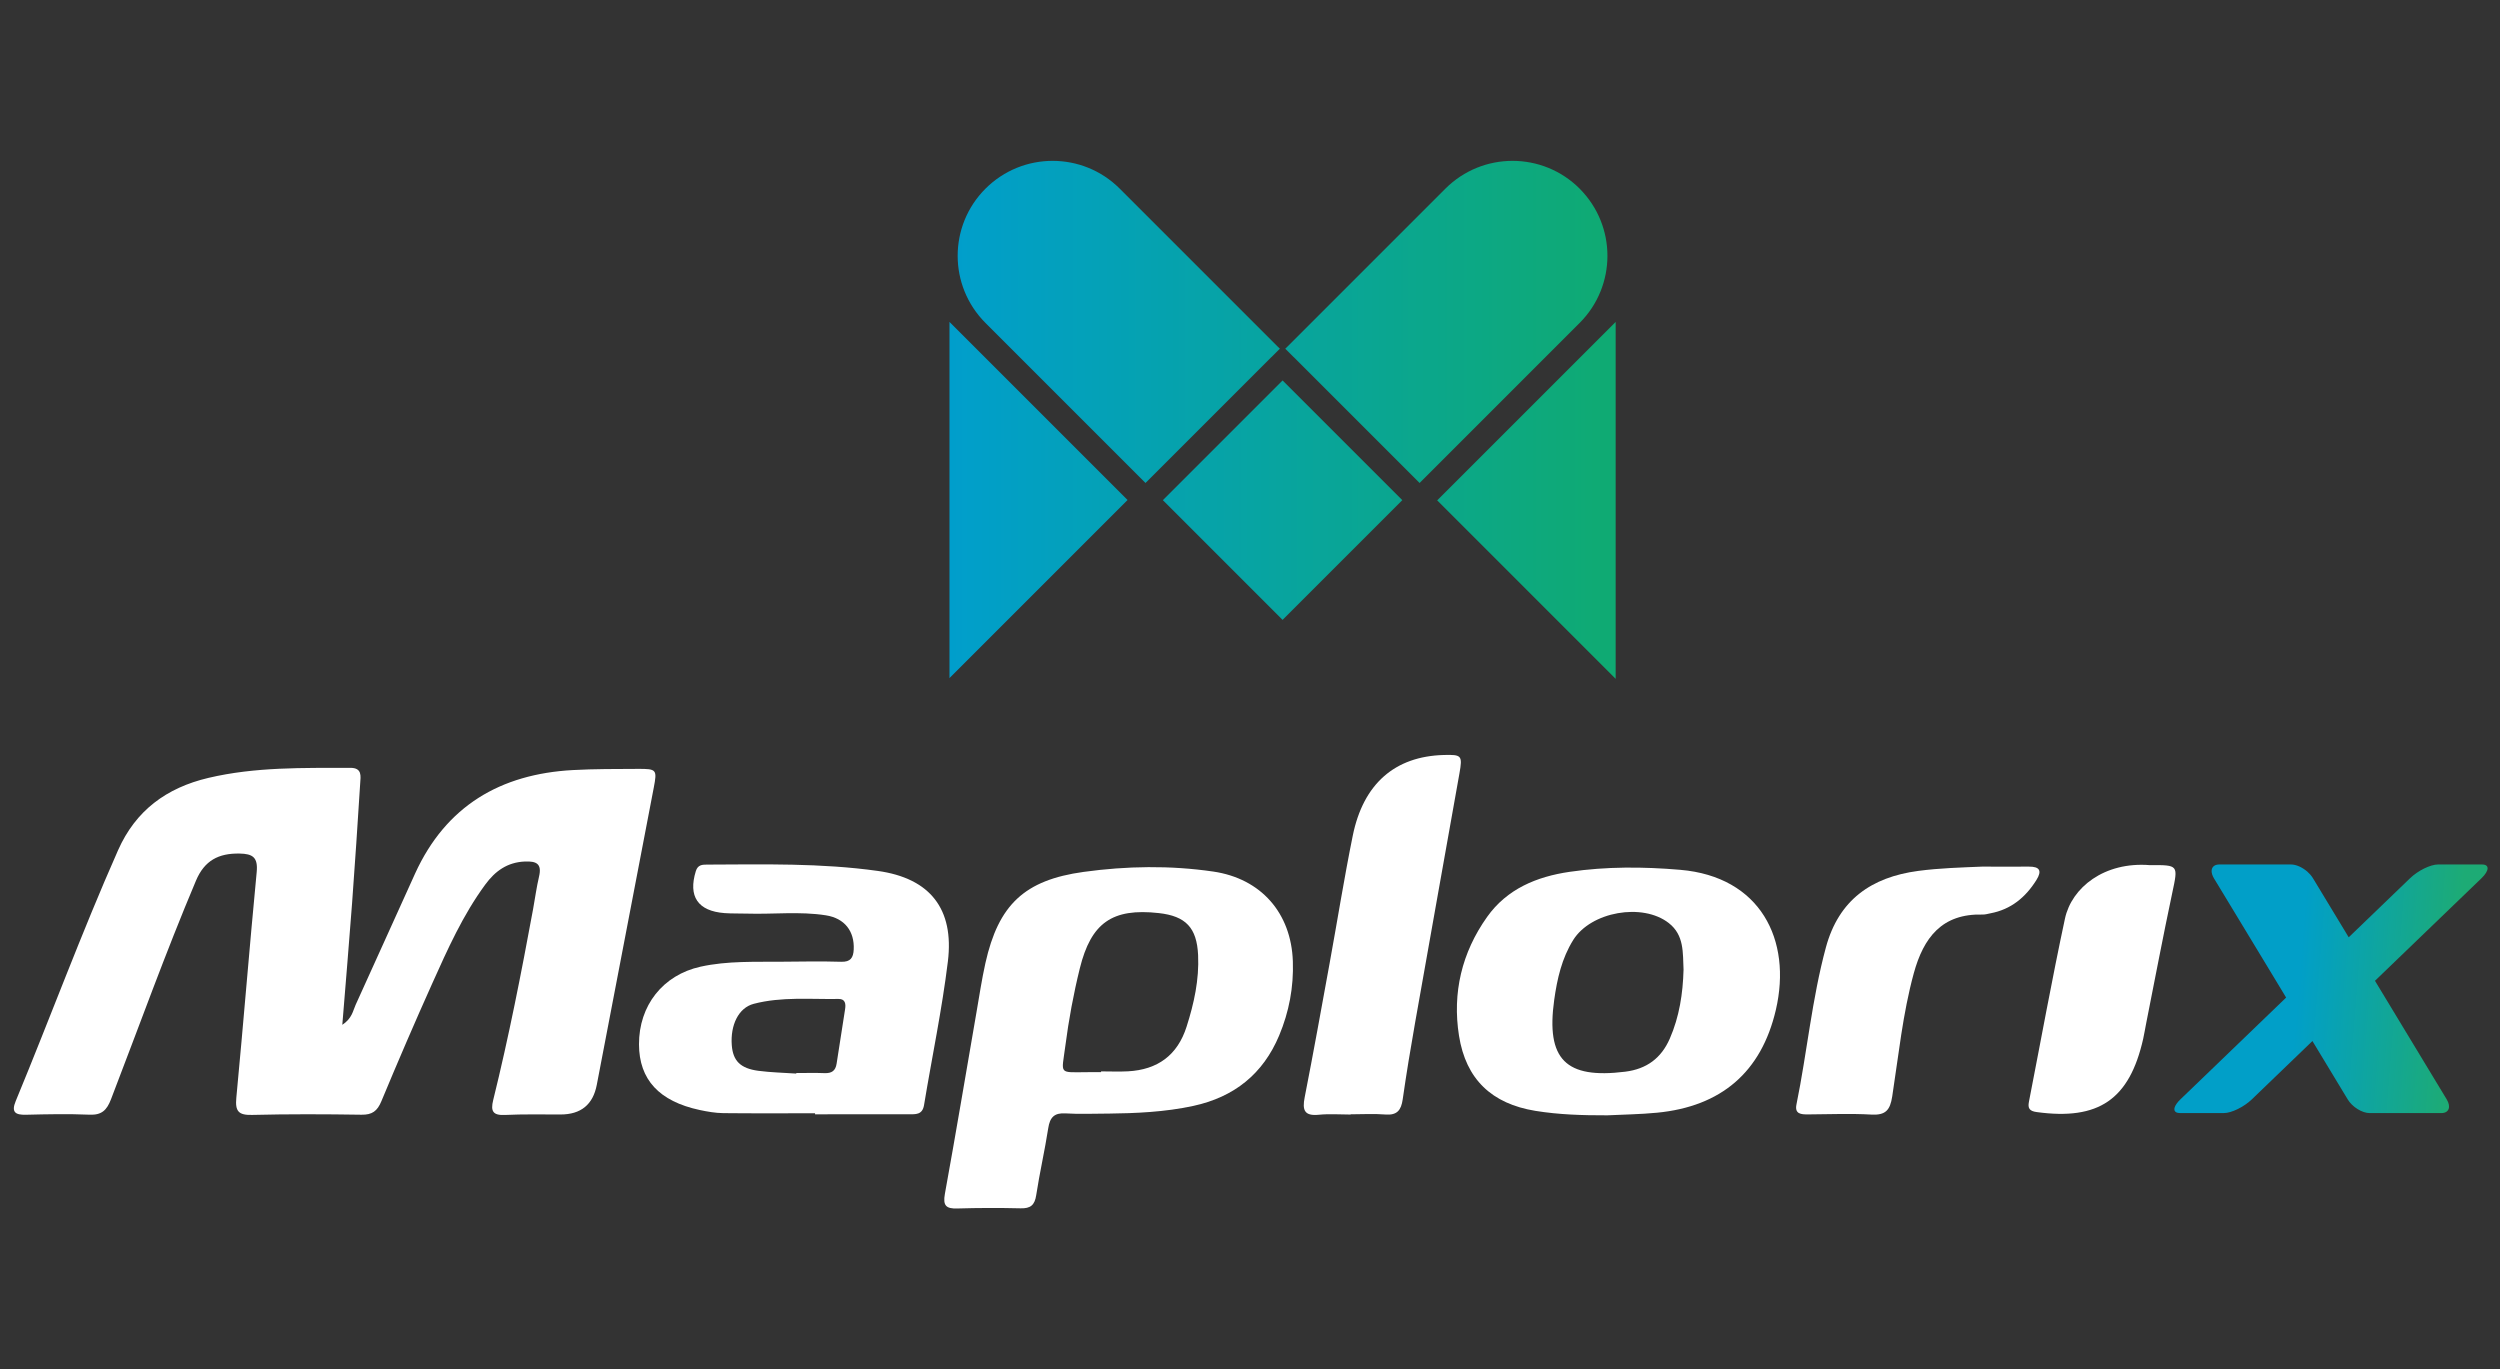
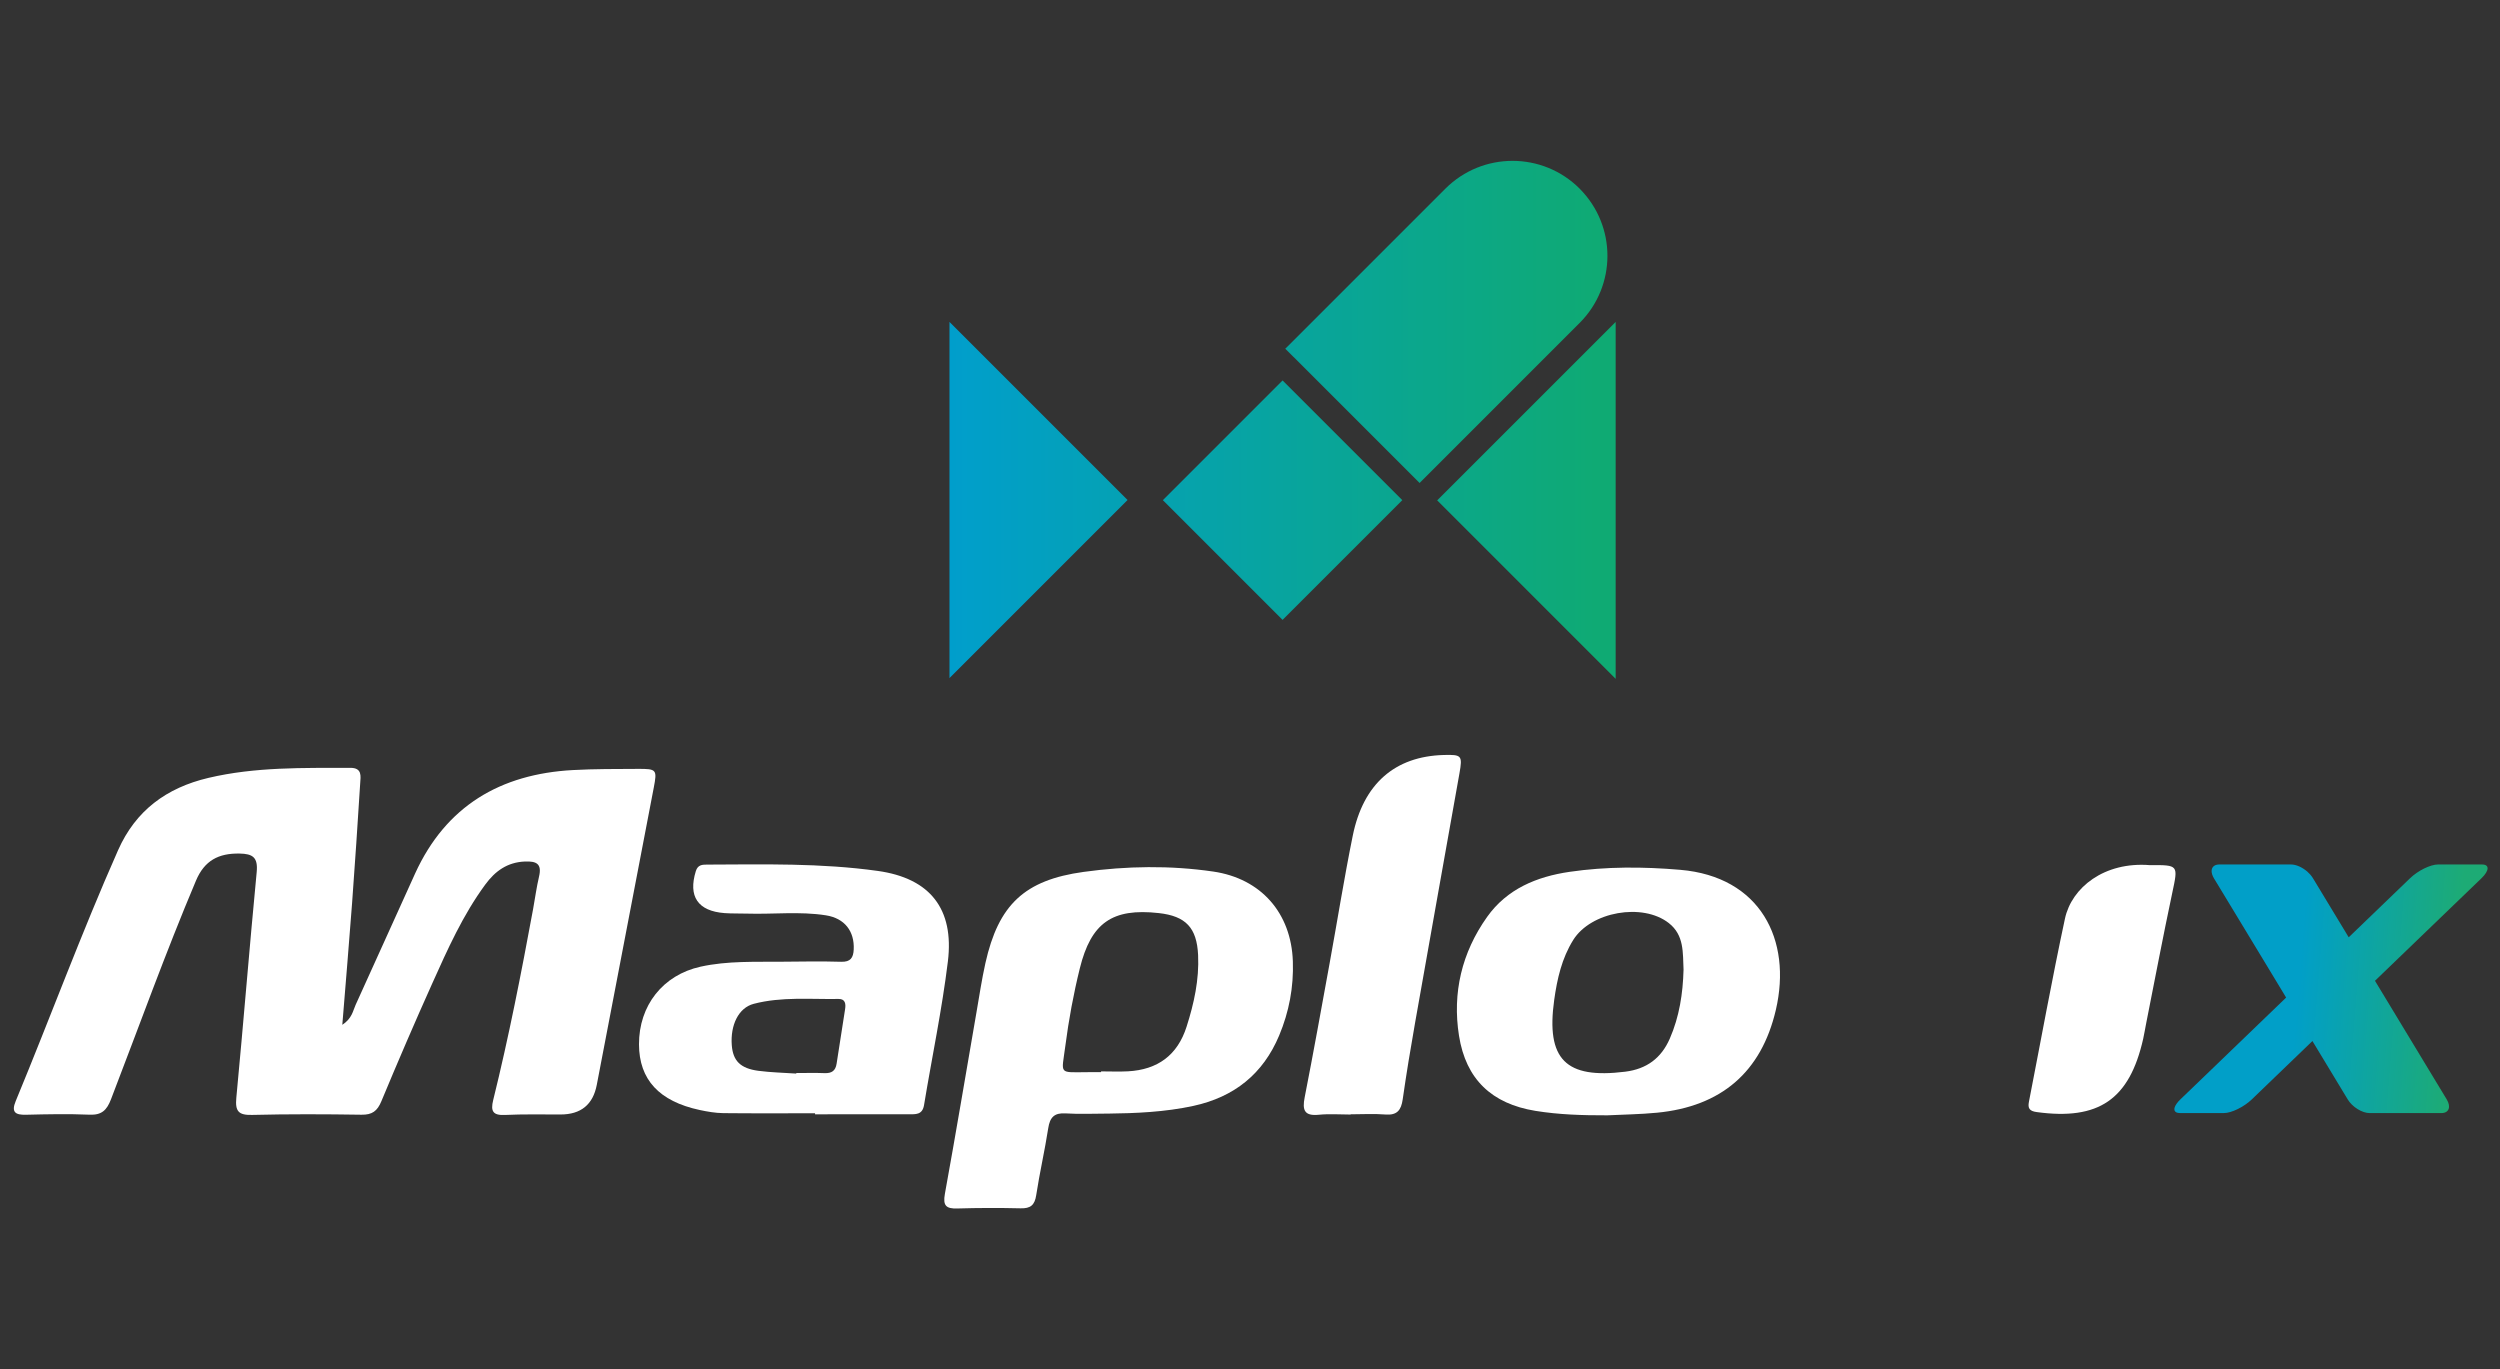
<svg xmlns="http://www.w3.org/2000/svg" xmlns:xlink="http://www.w3.org/1999/xlink" id="Layer_1" version="1.1" viewBox="0 0 743.78 407.39">
  <rect x="0" y="0" width="743.78" height="407.39" fill="#333333" stroke="none" />
  <defs>
    <style>
      .st0 {
        fill: url(#linear-gradient2);
      }

      .st1 {
        fill: url(#linear-gradient1);
      }

      .st2 {
        fill: url(#linear-gradient3);
      }

      .st3 {
        fill: url(#linear-gradient6);
      }

      .st4 {
        fill: url(#linear-gradient5);
      }

      .st5 {
        fill: url(#linear-gradient4);
      }

      .st6 {
        fill: url(#linear-gradient);
      }

      .st7 {
        fill: #fff;
      }
    </style>
    <linearGradient id="linear-gradient" x1="277.84" y1="148.87" x2="477.02" y2="148.87" gradientUnits="userSpaceOnUse">
      <stop offset="0" stop-color="#009ece" />
      <stop offset="1" stop-color="#0faa73" />
    </linearGradient>
    <linearGradient id="linear-gradient1" x1="277.84" y1="148.76" x2="477.02" y2="148.76" xlink:href="#linear-gradient" />
    <linearGradient id="linear-gradient2" x1="277.84" y1="148.81" x2="477.02" y2="148.81" gradientTransform="translate(6.54 313.4) rotate(-45)" xlink:href="#linear-gradient" />
    <linearGradient id="linear-gradient3" x1="378.58" y1="110.09" x2="378.58" y2="110.09" xlink:href="#linear-gradient" />
    <linearGradient id="linear-gradient4" x1="277.84" y1="95.78" x2="477.02" y2="95.78" xlink:href="#linear-gradient" />
    <linearGradient id="linear-gradient5" x1="277.84" y1="95.78" x2="477.02" y2="95.78" xlink:href="#linear-gradient" />
    <linearGradient id="linear-gradient6" x1="659.84" y1="291.47" x2="730.22" y2="297.12" gradientUnits="userSpaceOnUse">
      <stop offset=".34" stop-color="#019fc8" />
      <stop offset="1" stop-color="#1dab75" />
    </linearGradient>
  </defs>
  <g>
    <polygon class="st6" points="480.68 95.78 480.68 201.97 427.58 148.87 480.68 95.78" />
    <polygon class="st1" points="282.48 95.78 282.48 201.74 335.46 148.76 282.48 95.78" />
    <rect class="st0" x="356.39" y="123.62" width="50.37" height="50.37" transform="translate(216.99 -226.23) rotate(45)" />
    <path class="st2" d="M378.58,110.09" />
    <g>
-       <path class="st5" d="M378.24,106.28l2.54-2.54-.66-.63-46.98-46.98c-11.03-11.03-28.91-11.03-39.95,0h0c-11.03,11.03-11.03,28.91,0,39.95l47.61,47.61,37.41-37.41h.02Z" />
      <path class="st4" d="M469.97,56.13h0c-11.03-11.03-28.91-11.03-39.95,0l-46.98,46.98-.66.63,2.54,2.54h.02l37.41,37.41,47.61-47.61c11.03-11.03,11.03-28.91,0-39.95Z" />
    </g>
  </g>
  <g>
    <path class="st7" d="M101.85,304.89c2.93-1.95,3.13-4.13,3.94-5.91,5.94-13.01,11.77-26.07,17.7-39.08,9.18-20.12,25.4-29.63,46.97-30.8,6.43-.35,12.89-.32,19.33-.35,5.59-.03,5.74.22,4.71,5.6-5.65,29.47-11.31,58.94-16.95,88.41q-1.69,8.81-10.79,8.81c-5.5,0-11.02-.12-16.51.14-3.6.17-4.34-1.1-3.52-4.42,4.64-18.77,8.35-37.74,11.86-56.76.6-3.25,1.02-6.53,1.78-9.74.91-3.84-.8-4.62-4.22-4.48-5.21.22-8.82,2.83-11.76,6.83-6.67,9.06-11.22,19.27-15.79,29.44-5.22,11.61-10.25,23.31-15.14,35.06-1.21,2.91-2.72,4.05-5.92,4-10.85-.17-21.7-.21-32.55.06-4.06.1-5.06-1.11-4.68-5.11,2.13-22.37,3.91-44.78,6.06-67.15.42-4.4-1.2-5.44-5.15-5.5-6.18-.1-10.38,2.06-12.91,8.05-9.06,21.44-16.92,43.34-25.28,65.04-1.26,3.28-2.78,4.76-6.42,4.6-6.28-.27-12.58-.14-18.87.02-3.22.08-4.43-.77-3.06-4.08,10.28-24.82,19.56-50.06,30.45-74.63,5.23-11.8,14.39-18.56,26.88-21.51,13.96-3.29,28.09-2.95,42.23-2.99,3.57,0,3.06,2.5,2.92,4.62-.75,11.92-1.54,23.84-2.42,35.75-.87,11.73-1.88,23.44-2.9,36.09Z" />
    <path class="st7" d="M329.32,331.31c-4.09,0-8.18.2-12.25-.06-3.41-.22-4.71,1.16-5.21,4.42-1.03,6.67-2.56,13.26-3.58,19.93-.45,2.95-1.69,3.96-4.61,3.89-6.28-.15-12.57-.14-18.86.05-3.32.1-4.33-.82-3.7-4.33,3.26-17.93,6.26-35.9,9.37-53.85.86-4.95,1.6-9.93,2.69-14.83,3.89-17.36,11.61-24.7,29.24-27.13,12.8-1.76,25.69-1.97,38.54-.1,14.22,2.08,23.2,12.32,23.69,26.72.26,7.68-1.13,15.03-4.08,22.07-4.79,11.43-13.38,18.29-25.48,20.92-8.51,1.85-17.12,2.21-25.77,2.31ZM327.58,318.98c0-.08,0-.15,0-.23,2.67,0,5.35.12,8.01-.02,8.8-.48,14.73-4.77,17.44-13.3,2.21-6.93,3.76-13.95,3.42-21.28-.38-8.11-3.63-11.61-11.72-12.5-13.84-1.53-20.12,2.91-23.47,16.44-1.89,7.64-3.31,15.36-4.32,23.15-1.12,8.64-2.18,7.77,6.87,7.74,1.26,0,2.51,0,3.77,0Z" />
    <path class="st7" d="M242.5,331.21c-9.11,0-18.22.06-27.33-.04-2.34-.03-4.7-.44-6.99-.93-12.09-2.59-18.03-9.05-18.07-19.51-.04-11.57,7.1-20.65,18.31-23.13,8.05-1.78,16.26-1.39,24.42-1.48,5.82-.06,11.64-.15,17.45.02,2.75.08,3.58-1.2,3.7-3.62.27-5.49-2.72-9.33-8.27-10.2-7.82-1.23-15.7-.26-23.54-.51-2.2-.07-4.41.01-6.6-.15-7.98-.6-10.89-4.97-8.56-12.5.58-1.87,1.9-1.93,3.28-1.93,16.97-.07,33.99-.48,50.84,1.88,15.56,2.17,22.77,11.29,20.87,26.91-1.75,14.33-4.74,28.51-7.1,42.77-.49,2.97-2.58,2.71-4.6,2.72-9.27.03-18.55.01-27.82.01,0-.1,0-.2,0-.3ZM236.89,319.41c0-.06,0-.11.01-.17,2.82,0,5.65-.08,8.46.03,2.08.07,3.22-.7,3.54-2.82.81-5.42,1.72-10.83,2.53-16.25.23-1.49.08-3.03-1.93-3-8.44.14-16.98-.72-25.26,1.45-4.54,1.19-6.97,6.33-6.53,12.29.35,4.65,2.54,6.93,7.93,7.64,3.72.49,7.49.56,11.24.82Z" />
    <path class="st7" d="M477.94,331.82c-7.09.02-14.16-.19-21.16-1.33-12.95-2.12-20.66-9.37-22.71-22.35-2.02-12.78.84-24.75,8.35-35.33,5.93-8.36,14.78-12,24.55-13.43,10.92-1.6,21.9-1.54,32.92-.6,23.83,2.03,33.3,20.82,28.45,41.66-4.33,18.57-16.28,28.74-35.33,30.6-5,.49-10.04.54-15.06.79ZM500.88,288.6c-.24-5.2.22-10.37-4.4-13.98-7.81-6.11-23.17-3.39-28.43,5.04-3.4,5.46-4.77,11.53-5.65,17.79-2.48,17.73,3.39,23.61,21.13,21.39,6.38-.8,10.72-4.03,13.25-9.83,2.87-6.57,3.9-13.51,4.09-20.4Z" />
    <path class="st7" d="M401.8,331.59c-3.14,0-6.31-.25-9.42.06-4.36.44-4.97-1.4-4.22-5.2,2.6-13.25,4.99-26.54,7.41-39.82,2.31-12.67,4.33-25.39,6.89-38,3.14-15.47,12.56-23.61,27.04-24.01,5.37-.15,5.65.12,4.7,5.48-4.39,24.74-8.84,49.47-13.2,74.21-1.34,7.58-2.59,15.17-3.68,22.78-.46,3.18-1.65,4.77-5.14,4.49-3.43-.28-6.91-.06-10.36-.06v.08Z" />
-     <path class="st7" d="M589.94,257.83c4.56,0,9.11.03,13.67,0,3.22-.03,3.98,1.22,2.25,3.98-3.23,5.16-7.56,8.76-13.68,9.91-.77.15-1.55.39-2.32.37-12.11-.34-17.58,6.86-20.49,17.48-3.29,12.03-4.51,24.39-6.41,36.63-.63,4.06-1.94,5.64-6.2,5.4-6.26-.36-12.56-.08-18.85-.05-2.05.01-4.03-.09-3.44-2.97,3.17-15.53,4.6-31.38,8.76-46.73,3.82-14.1,13.51-20.88,27.43-22.74,6.41-.85,12.84-1.02,19.28-1.29Z" />
    <path class="st7" d="M639.6,257.38c8.61-.03,8.44-.06,6.67,8.28-2.73,12.89-5.19,25.84-7.75,38.76-.31,1.54-.55,3.09-.89,4.62-4.08,18.09-13.25,24.34-31.71,21.81-2.13-.29-2.67-1.13-2.29-3.05,3.55-18.17,6.84-36.4,10.72-54.5,1.98-9.23,11.7-17,25.26-15.91Z" />
    <path class="st3" d="M738.45,257.19h-13.1c-2.25,0-5.96,1.82-8.3,4.07l-18.28,17.6-10.65-17.6c-.23-.38-.51-.75-.82-1.1-.26-.29-.54-.57-.84-.84-1.46-1.27-3.32-2.13-4.87-2.13h-21.32c-1.51,0-2.32.82-2.29,2.04.02.6.23,1.29.67,2.04l15.54,25.66,5.96,9.86-24.4,23.5-7.05,6.78c-.44.42-.8.83-1.08,1.22-1.21,1.66-.91,2.86.92,2.86h13.1c2.25,0,5.96-1.82,8.3-4.07l18.03-17.36,10.5,17.37c1.36,2.25,4.28,4.07,6.53,4.07h21.32c2.25,0,2.97-1.82,1.61-4.07l-21.35-35.29,31.71-30.53c2.33-2.25,2.4-4.07.16-4.07Z" />
  </g>
</svg>